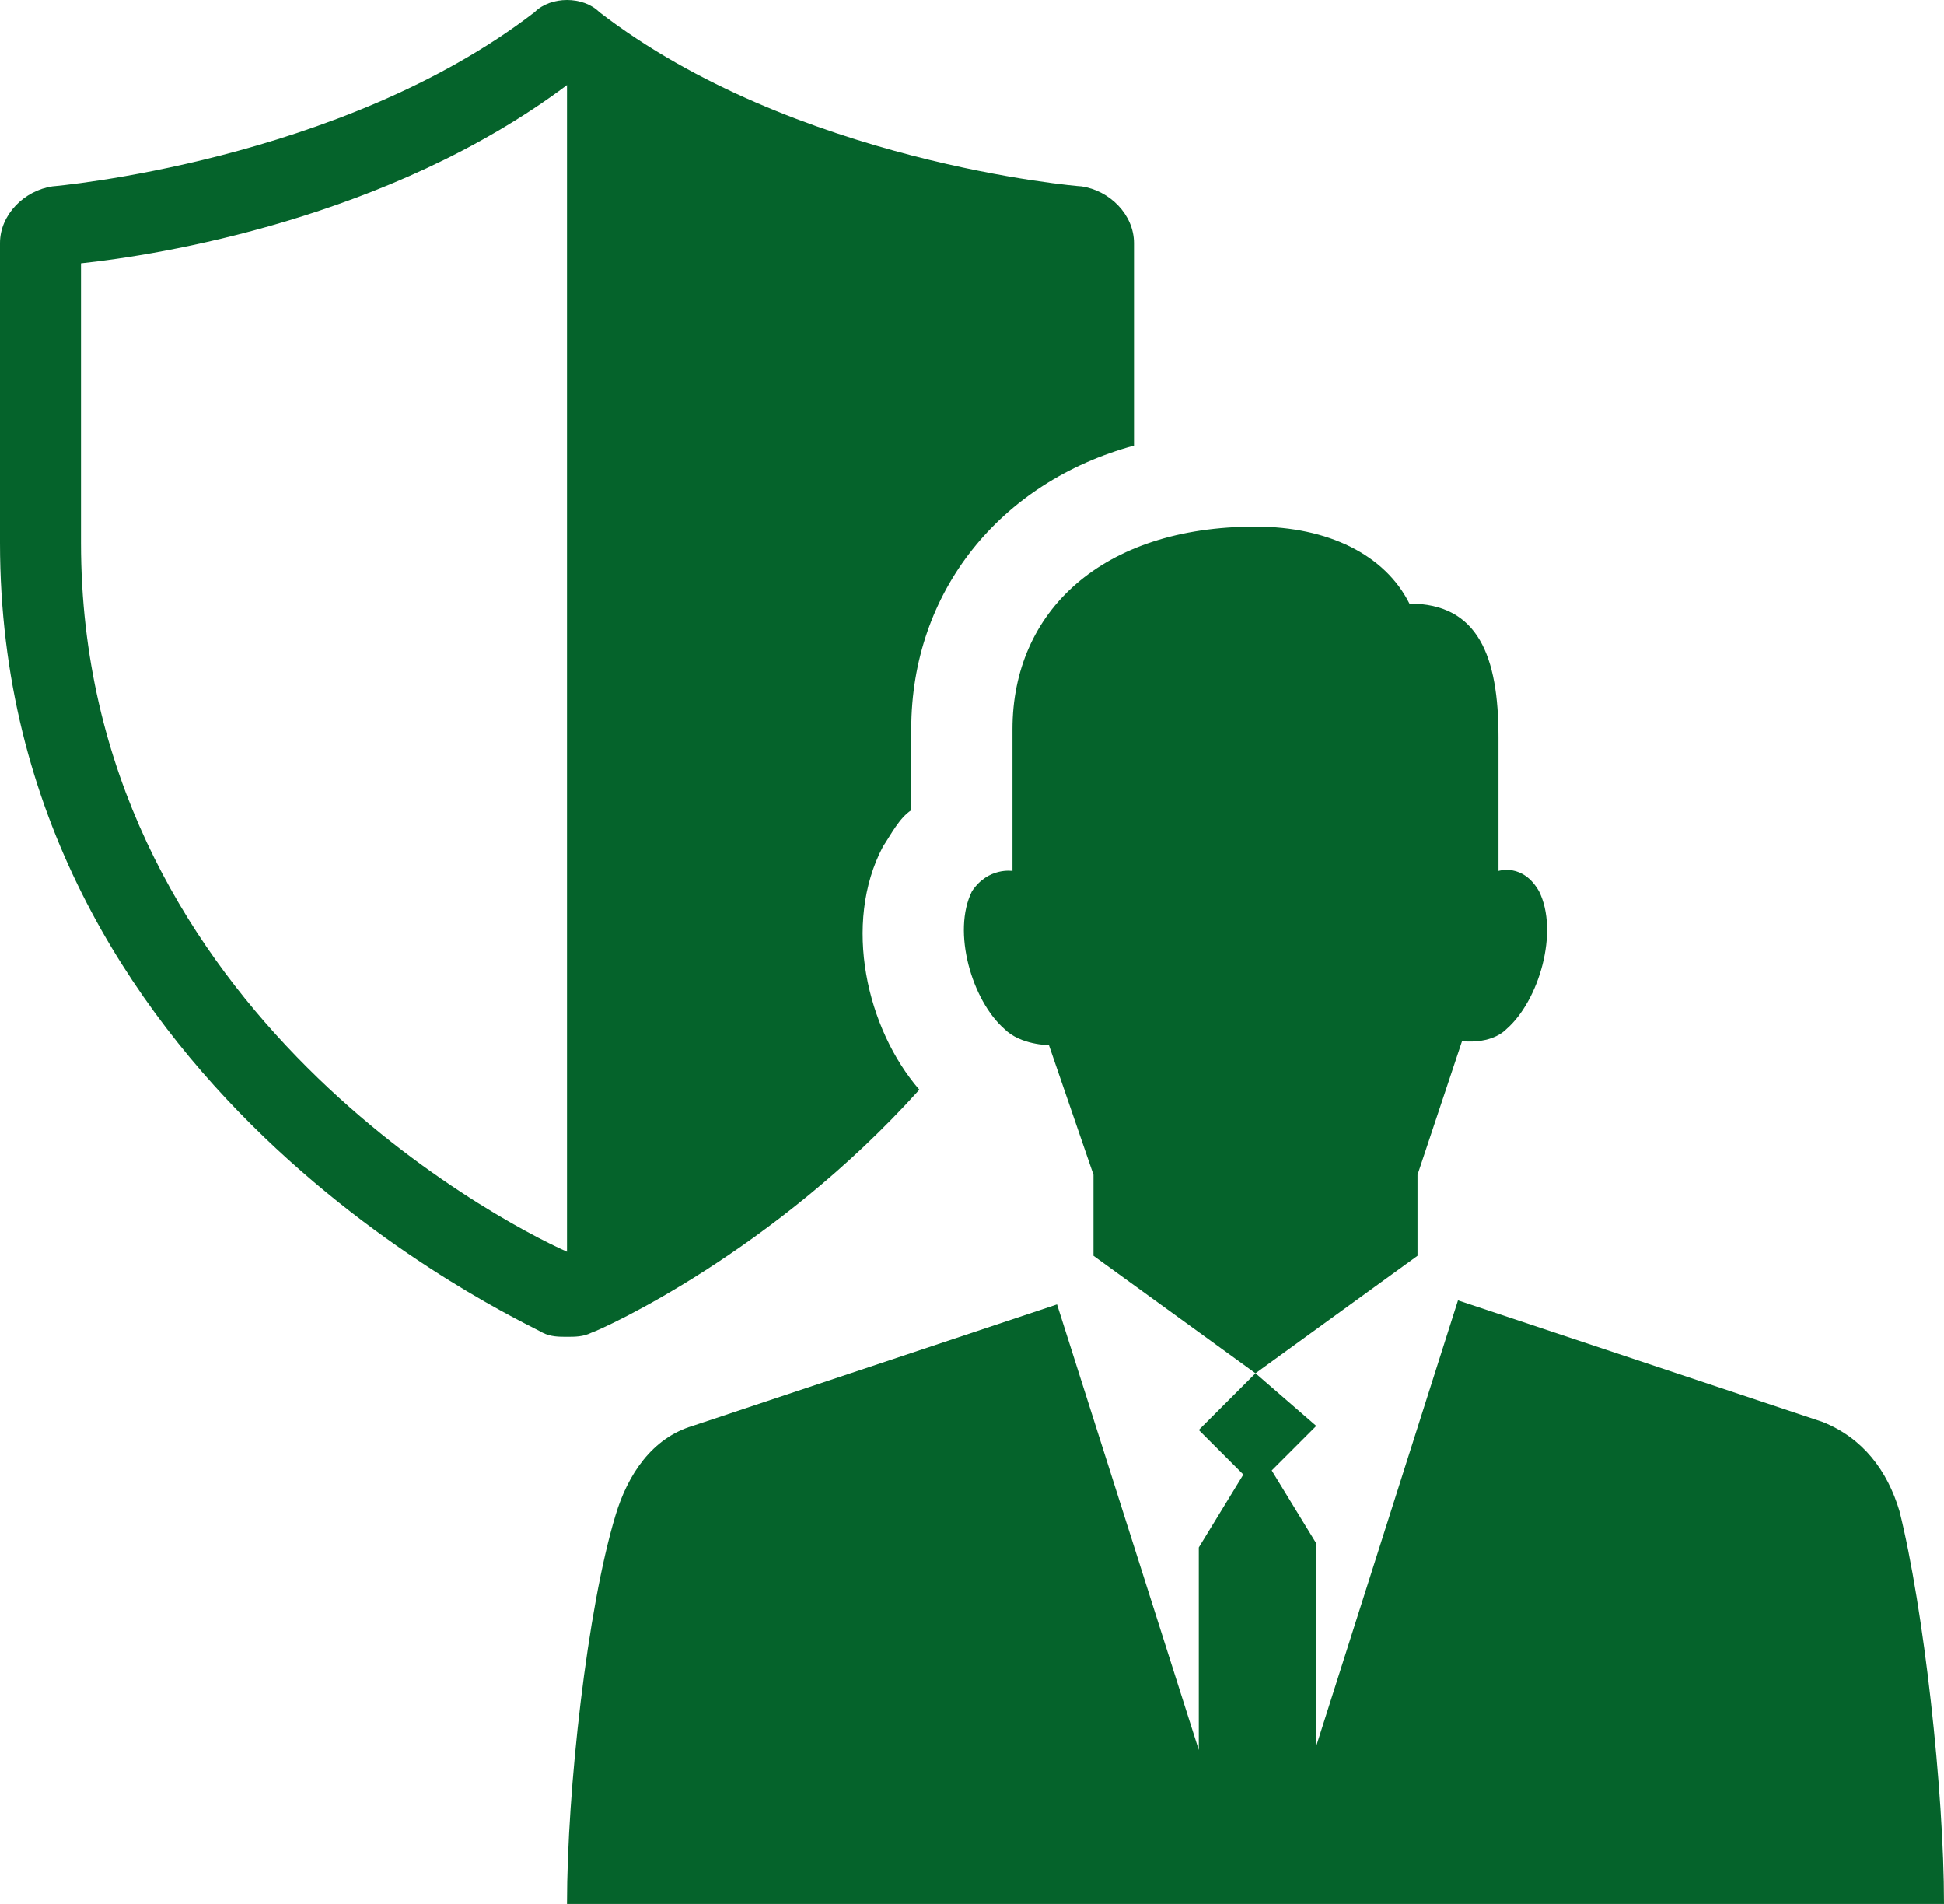
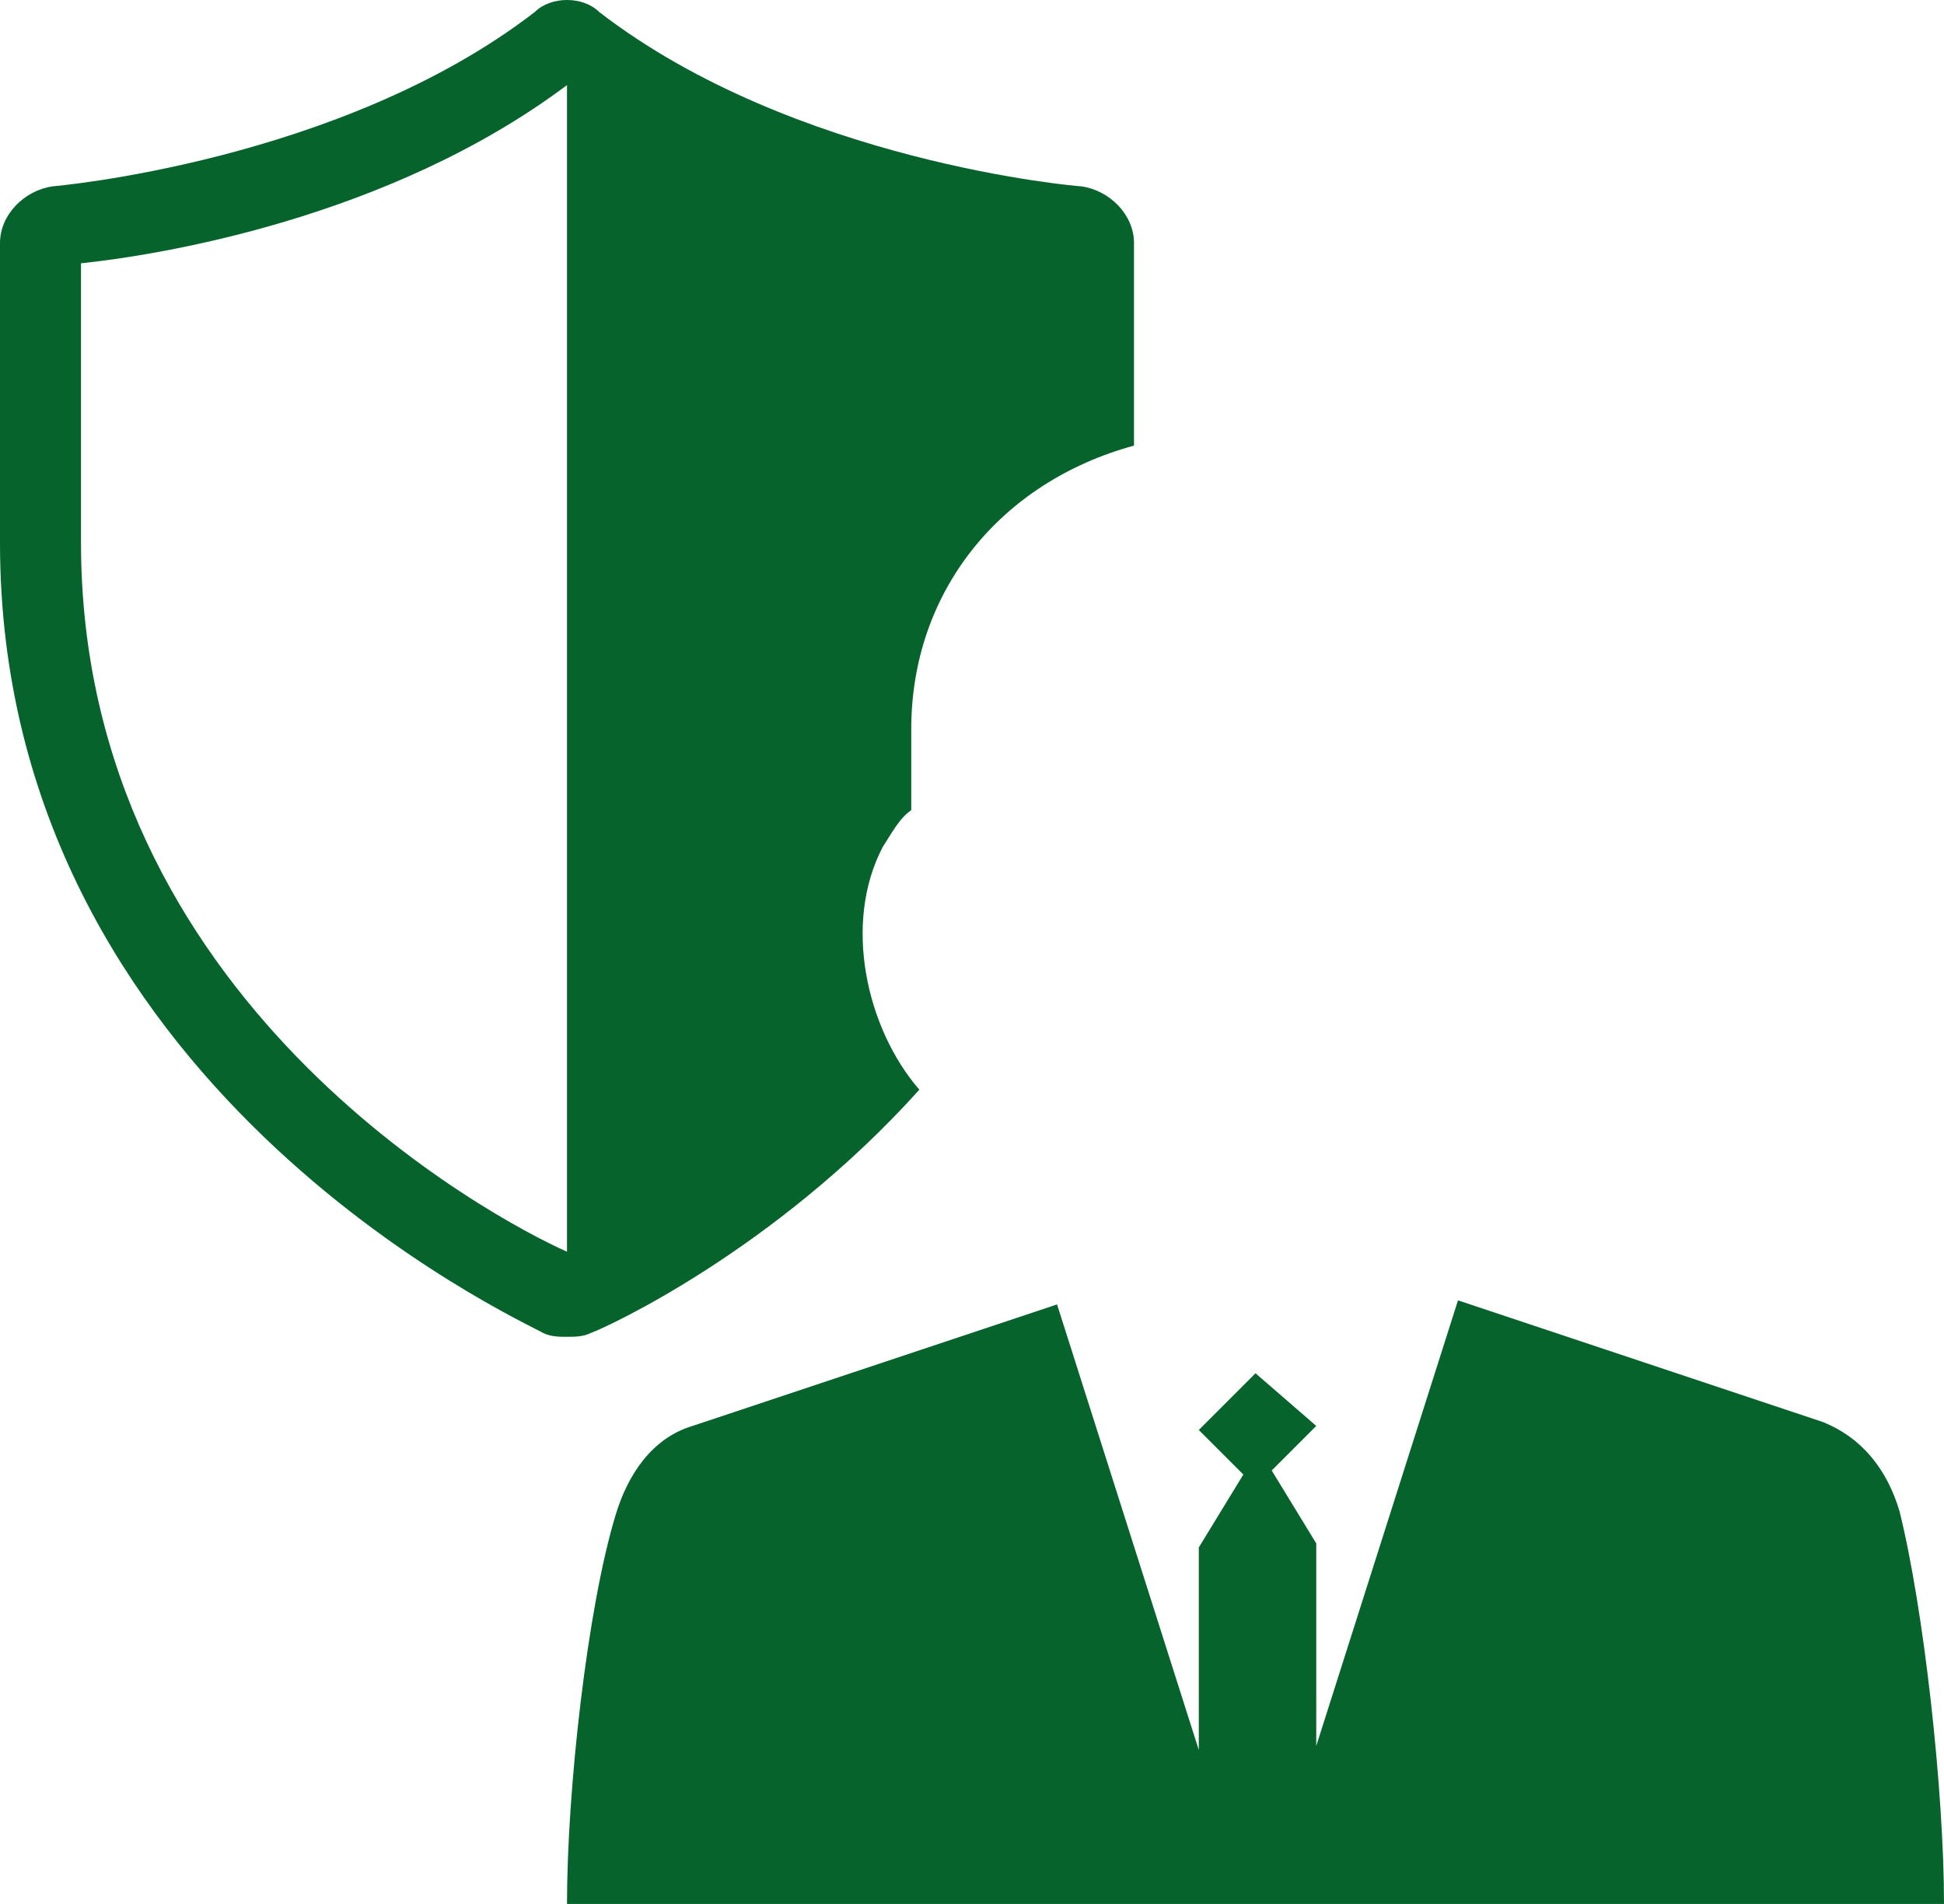
<svg xmlns="http://www.w3.org/2000/svg" id="Layer_1" x="0px" y="0px" viewBox="0 0 48 47" style="enable-background:new 0 0 48 47;" xml:space="preserve">
  <style type="text/css"> .st0{fill:#05632B;} .st1{fill-rule:evenodd;clip-rule:evenodd;fill:#05632B;} </style>
  <g>
-     <path class="st0" d="M25.9,25.8L27,29v2l4,2.9l4-2.9v-2l1.1-3.3c0,0,0.7,0.1,1.1-0.3C38,24.7,38.5,23,38,22c-0.4-0.7-1-0.5-1-0.5 s0-1.4,0-3.3c0-2-0.5-3.3-2.2-3.3c-0.6-1.2-2-1.9-3.8-1.9c-3.8,0-6,2.1-6,5c0,1.8,0,3.5,0,3.5s-0.6-0.1-1,0.5c-0.5,1,0,2.7,0.8,3.4 C25.2,25.8,25.9,25.8,25.9,25.8z" />
    <path class="st0" d="M14,33c0.2,0,0.4,0,0.6-0.1c0.3-0.1,4.5-2,8.1-6c-1.3-1.5-1.9-4.1-0.9-6c0.2-0.3,0.4-0.7,0.7-0.9v-2 c0-3.4,2.2-6.1,5.5-7V6c0-0.7-0.6-1.3-1.3-1.4c-0.1,0-7.1-0.6-11.9-4.3C14.6,0.1,14.3,0,14,0l0,0l0,0c-0.3,0-0.6,0.1-0.8,0.3 C8.4,4,1.3,4.6,1.3,4.6C0.6,4.7,0,5.3,0,6v7.4c0,13.4,12.9,19.2,13.4,19.5C13.6,33,13.8,33,14,33z M2,13.4V6.5 c1.9-0.2,7.6-1.1,12-4.4v28.8C12.2,30.1,2,24.7,2,13.4z" />
    <path class="st0" d="M45,35.1l-9-3l-3.5,11v-5l-1.1-1.8l1.1-1.1L31,33.9l-1.4,1.4l1.1,1.1l-1.1,1.8v5l-3.5-11l-9,3 c-1,0.3-1.6,1.2-1.9,2.2C14.5,39.7,14,44.2,14,47h34c0-2.8-0.5-7.3-1.1-9.7C46.6,36.3,46,35.5,45,35.1z" />
  </g>
</svg>